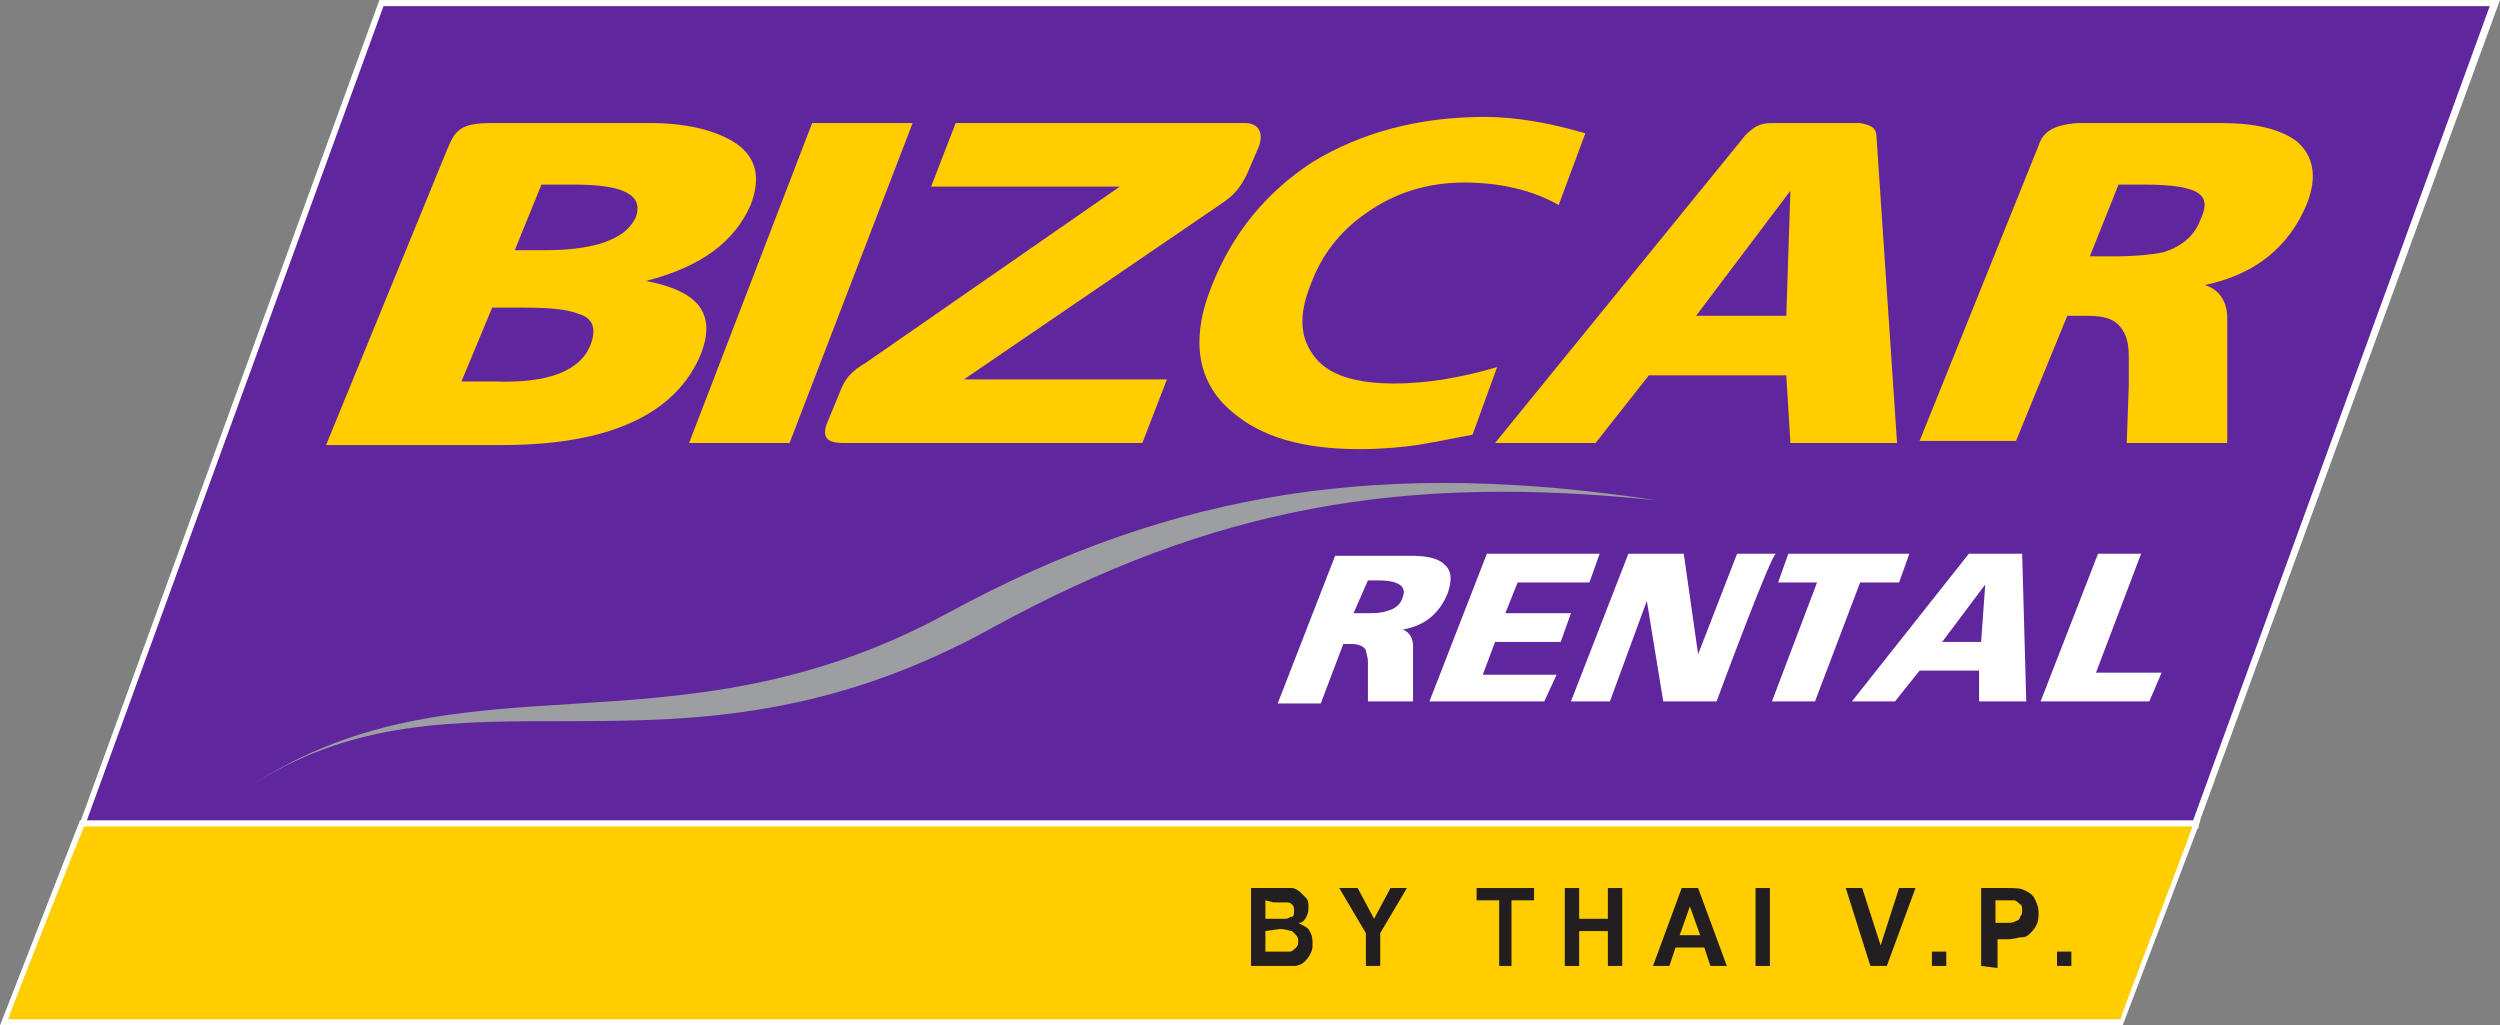
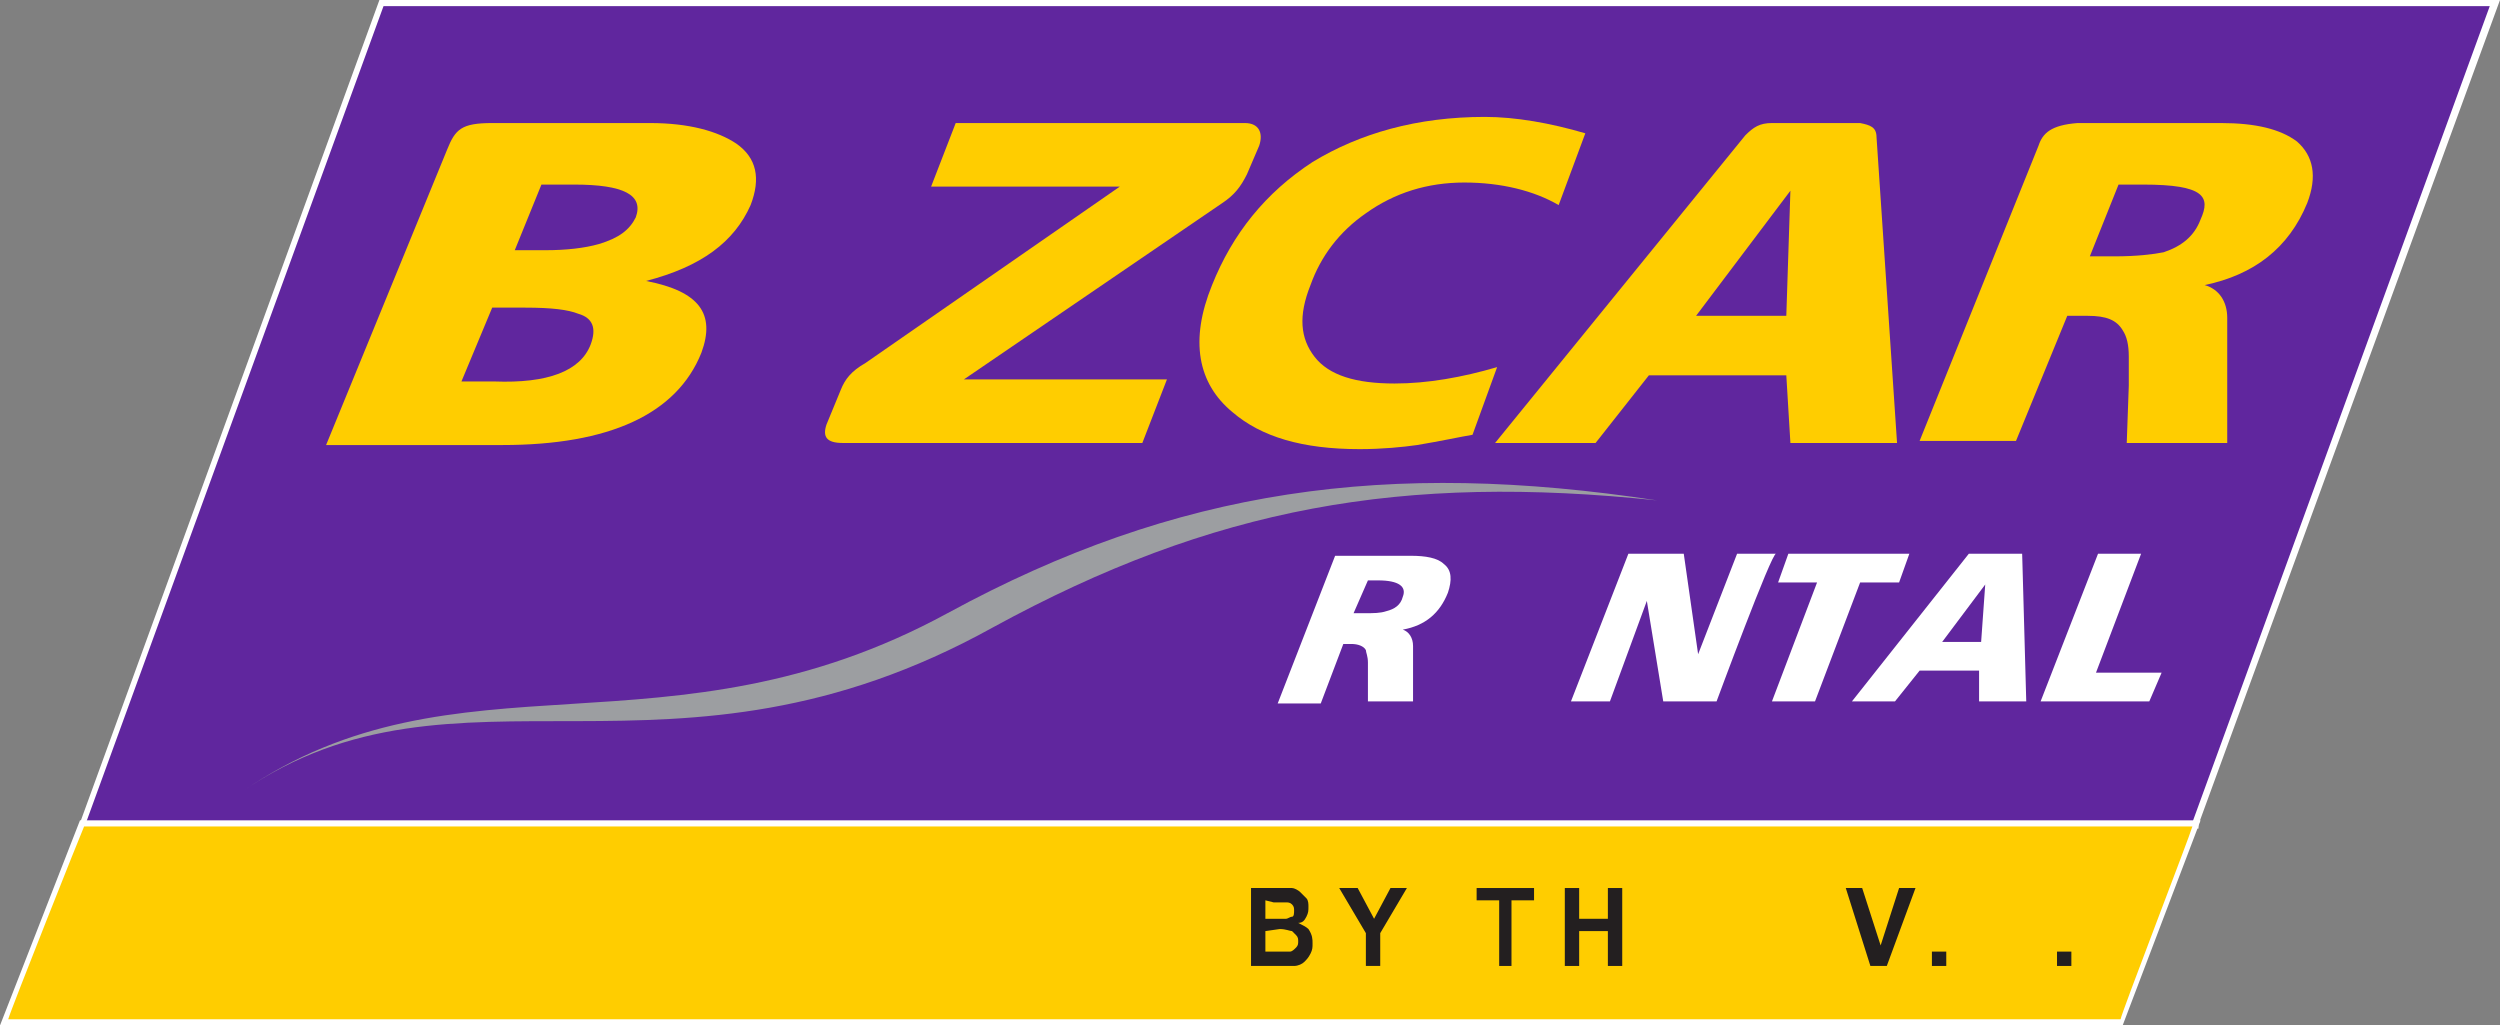
<svg xmlns="http://www.w3.org/2000/svg" version="1.1" id="Layer_1" x="0px" y="0px" viewBox="0 0 121.9 50" style="enable-background:new 0 0 121.9 50;" xml:space="preserve">
  <rect x="0" y="0" width="121.9" height="50" fill="#808080" stroke="none" />
  <style type="text/css">
	.st0{fill:#FFFFFF;}
	.st1{fill:#60269E;}
	.st2{fill:#9C9EA1;}
	.st3{fill:#FFCD00;}
	.st4{fill:#231F20;}
</style>
  <g>
    <polygon class="st0" points="18.5,0 3.8,40.4 107.2,40.4 107.2,40.2 121.9,0  " />
    <polygon class="st1" points="106.9,40.1 4.2,40.1 18.7,0.3 121.4,0.3  " />
    <path class="st2" d="M80.8,24.4c-12.4-1.3-21.6,0.3-32.4,6.2c-15.7,8.7-26.1,0.8-36.6,8c10.5-7.2,20.8-1.3,34.4-8.7   C57.4,23.8,67.7,22.4,80.8,24.4z" />
    <g>
      <path class="st0" d="M68.9,34.2h-2.2l0-1.3c0-0.3,0-0.5,0-0.6c0-0.3-0.1-0.5-0.1-0.6c-0.1-0.2-0.4-0.3-0.7-0.3h-0.4l-1.1,2.9h-2.1    l2.8-7.2h3.7c0.7,0,1.3,0.1,1.6,0.4c0.4,0.3,0.4,0.8,0.2,1.4c-0.4,1-1.1,1.6-2.2,1.8c0.3,0.1,0.5,0.4,0.5,0.8l0,0.9L68.9,34.2    L68.9,34.2z M68.4,29.1c0.2-0.5-0.2-0.8-1.2-0.8h-0.5L66,29.9h0.5c0.5,0,0.8,0,1.1-0.1C68,29.7,68.3,29.5,68.4,29.1z" />
-       <path class="st0" d="M75.3,34.2h-5.6l2.8-7.2h5.5l-0.5,1.4H74l-0.6,1.5h3.2l-0.5,1.4h-3.2l-0.6,1.6h3.6L75.3,34.2L75.3,34.2z" />
      <path class="st0" d="M83.7,34.2h-2.6l-0.8-4.9l-1.8,4.9h-1.9l2.8-7.2h2.7l0.7,4.9l1.9-4.9h1.9C86.4,26.9,83.7,34.2,83.7,34.2z" />
      <path class="st0" d="M92.6,28.4h-1.9l-2.2,5.8h-2.1l2.2-5.8h-1.9l0.5-1.4h5.9L92.6,28.4z" />
      <path class="st0" d="M98.8,34.2h-2.3l0-1.5h-2.9l-1.2,1.5h-2.1l5.7-7.2h2.6C98.6,26.9,98.8,34.2,98.8,34.2z M96.6,31.3l0.2-2.8    l-2.1,2.8H96.6z" />
      <path class="st0" d="M104.8,34.2h-5.3l2.8-7.2h2.1l-2.2,5.8h3.2L104.8,34.2z" />
    </g>
    <g>
      <path class="st3" d="M24,6h7.7C33.6,6,35,6.4,35.9,7c1,0.7,1.2,1.7,0.7,3c-0.8,1.8-2.4,3-5.1,3.7c2.6,0.5,3.4,1.6,2.7,3.5    c-1.2,3-4.5,4.5-9.7,4.5h-8.6l5.9-14.4C22.2,6.3,22.5,6,24,6L24,6z M28.8,16.8c0.3-0.8,0.1-1.3-0.6-1.5c-0.5-0.2-1.3-0.3-2.6-0.3    H24l-1.5,3.6h1.6C26.7,18.7,28.3,18.1,28.8,16.8z M31,10.6C31.4,9.5,30.4,9,28,9h-1.6l-1.3,3.2h1.5c1,0,1.9-0.1,2.6-0.3    C30.2,11.6,30.7,11.2,31,10.6L31,10.6z" />
-       <path class="st3" d="M38.5,21.6h-4.9L39.6,6h4.9L38.5,21.6L38.5,21.6z" />
      <path class="st3" d="M42.2,17.7l12.4-8.6h-9.2L46.6,6h14.1c0.7,0,0.9,0.5,0.7,1.1l-0.6,1.4c-0.3,0.6-0.6,1-1.2,1.4L47,18.5h9.9    l-1.2,3.1H41.1c-0.8,0-1-0.3-0.8-0.9l0.7-1.7C41.2,18.5,41.5,18.1,42.2,17.7L42.2,17.7z" />
      <path class="st3" d="M71.8,21.2c-0.6,0.1-1.5,0.3-2.7,0.5c-0.7,0.1-1.7,0.2-2.8,0.2c-2.8,0-4.8-0.6-6.2-1.8    c-1.7-1.4-2.1-3.5-1-6.2c1-2.5,2.6-4.5,4.9-6c2.3-1.4,5.1-2.2,8.4-2.2c1.5,0,3.2,0.3,4.9,0.8L76,10c-1.2-0.7-2.8-1.1-4.6-1.1    c-1.8,0-3.4,0.5-4.8,1.5c-1.3,0.9-2.2,2.1-2.7,3.5c-0.6,1.5-0.5,2.6,0.2,3.5c0.7,0.9,2,1.3,3.9,1.3c1.6,0,3.3-0.3,5-0.8L71.8,21.2    L71.8,21.2z" />
      <path class="st3" d="M91.5,6.7l1,14.9h-5.2l-0.2-3.3h-6.7l-2.6,3.3h-4.9l12.2-15c0.4-0.4,0.7-0.6,1.3-0.6h4.3    C91.2,6.1,91.5,6.2,91.5,6.7z M87.1,15.4l0.2-6.1l-4.6,6.1H87.1z" />
      <path class="st3" d="M101.3,6h7c1.7,0,2.9,0.3,3.7,0.9c0.8,0.7,1,1.7,0.5,3c-0.9,2.2-2.6,3.5-5,4c0.7,0.2,1.1,0.8,1.1,1.6l0,1.9    l0,4.2h-4.9l0.1-2.8c0-0.6,0-1.1,0-1.4c0-0.6-0.1-1-0.3-1.3c-0.3-0.5-0.8-0.7-1.7-0.7h-1l-2.5,6.1h-4.7l5.8-14.4    C99.6,6.5,100,6.1,101.3,6L101.3,6z M107.3,10.7c0.5-1.1,0.2-1.7-2.8-1.7h-1.2l-1.4,3.5h1.2c1.1,0,1.9-0.1,2.4-0.2    C106.4,12,107,11.5,107.3,10.7z" />
    </g>
    <polygon class="st3" points="103.4,49.9 0.2,49.9 4,40.2 107.1,40.2  " />
    <path class="st0" d="M107.1,40H3.9L0,50h103.5l3.8-10H107.1L107.1,40z M106.9,40.3c-0.1,0.4-3.5,9.2-3.5,9.4H0.4   c0.1-0.4,3.6-9.2,3.7-9.4H106.9z" />
    <g>
      <path class="st4" d="M61,43.3h1.4c0.3,0,0.5,0,0.6,0c0.1,0,0.3,0.1,0.4,0.2c0.1,0.1,0.2,0.2,0.3,0.3c0.1,0.1,0.1,0.3,0.1,0.4    c0,0.2,0,0.3-0.1,0.5c-0.1,0.2-0.2,0.3-0.4,0.3c0.2,0.1,0.4,0.2,0.5,0.3C64,45.6,64,45.8,64,46c0,0.2,0,0.3-0.1,0.5    c-0.1,0.2-0.2,0.3-0.3,0.4c-0.1,0.1-0.3,0.2-0.5,0.2c-0.1,0-0.4,0-0.9,0H61L61,43.3L61,43.3z M61.7,43.9v0.9h0.5    c0.3,0,0.5,0,0.5,0c0.1,0,0.2-0.1,0.3-0.1s0.1-0.2,0.1-0.3c0-0.1,0-0.2-0.1-0.3c-0.1-0.1-0.2-0.1-0.3-0.1c-0.1,0-0.3,0-0.6,0    L61.7,43.9L61.7,43.9z M61.7,45.4v1h0.7c0.3,0,0.4,0,0.5,0c0.1,0,0.2-0.1,0.3-0.2c0.1-0.1,0.1-0.2,0.1-0.3c0-0.1,0-0.2-0.1-0.3    c-0.1-0.1-0.1-0.1-0.2-0.2c-0.1,0-0.3-0.1-0.6-0.1L61.7,45.4L61.7,45.4z" />
      <path class="st4" d="M66.6,47.1v-1.6l-1.3-2.2h0.9l0.8,1.5l0.8-1.5h0.8l-1.3,2.2v1.6L66.6,47.1L66.6,47.1z" />
      <path class="st4" d="M73.1,47.1v-3.2H72v-0.6h2.8v0.6h-1.1v3.2H73.1z" />
      <path class="st4" d="M76.3,47.1v-3.8h0.7v1.5h1.4v-1.5h0.7v3.8h-0.7v-1.7h-1.4v1.7H76.3z" />
-       <path class="st4" d="M84.2,47.1h-0.8l-0.3-0.9h-1.4l-0.3,0.9h-0.8l1.4-3.8h0.8L84.2,47.1L84.2,47.1z M82.9,45.6l-0.5-1.4l-0.5,1.4    H82.9z" />
-       <path class="st4" d="M86.3,47.1v-3.8h-0.7v3.8H86.3z" />
      <path class="st4" d="M91.2,47.1L90,43.3h0.8l0.9,2.8l0.9-2.8h0.8L92,47.1C92,47.1,91.2,47.1,91.2,47.1z" />
      <path class="st4" d="M94.9,47.1v-0.7h-0.7v0.7H94.9z" />
-       <path class="st4" d="M96.6,47.1v-3.8h1.2c0.4,0,0.7,0,0.9,0.1c0.2,0.1,0.4,0.2,0.5,0.4c0.1,0.2,0.2,0.4,0.2,0.7    c0,0.2,0,0.4-0.1,0.6c-0.1,0.2-0.2,0.3-0.3,0.4c-0.1,0.1-0.2,0.2-0.4,0.2c-0.2,0-0.4,0.1-0.7,0.1h-0.5v1.4L96.6,47.1L96.6,47.1z     M97.3,43.9V45h0.4c0.3,0,0.5,0,0.6-0.1c0.1,0,0.2-0.1,0.2-0.2c0.1-0.1,0.1-0.2,0.1-0.3c0-0.1,0-0.3-0.1-0.3    c-0.1-0.1-0.2-0.2-0.3-0.2c-0.1,0-0.3,0-0.5,0C97.7,43.9,97.3,43.9,97.3,43.9z" />
      <path class="st4" d="M100.3,47.1v-0.7h0.7v0.7H100.3z" />
    </g>
  </g>
</svg>